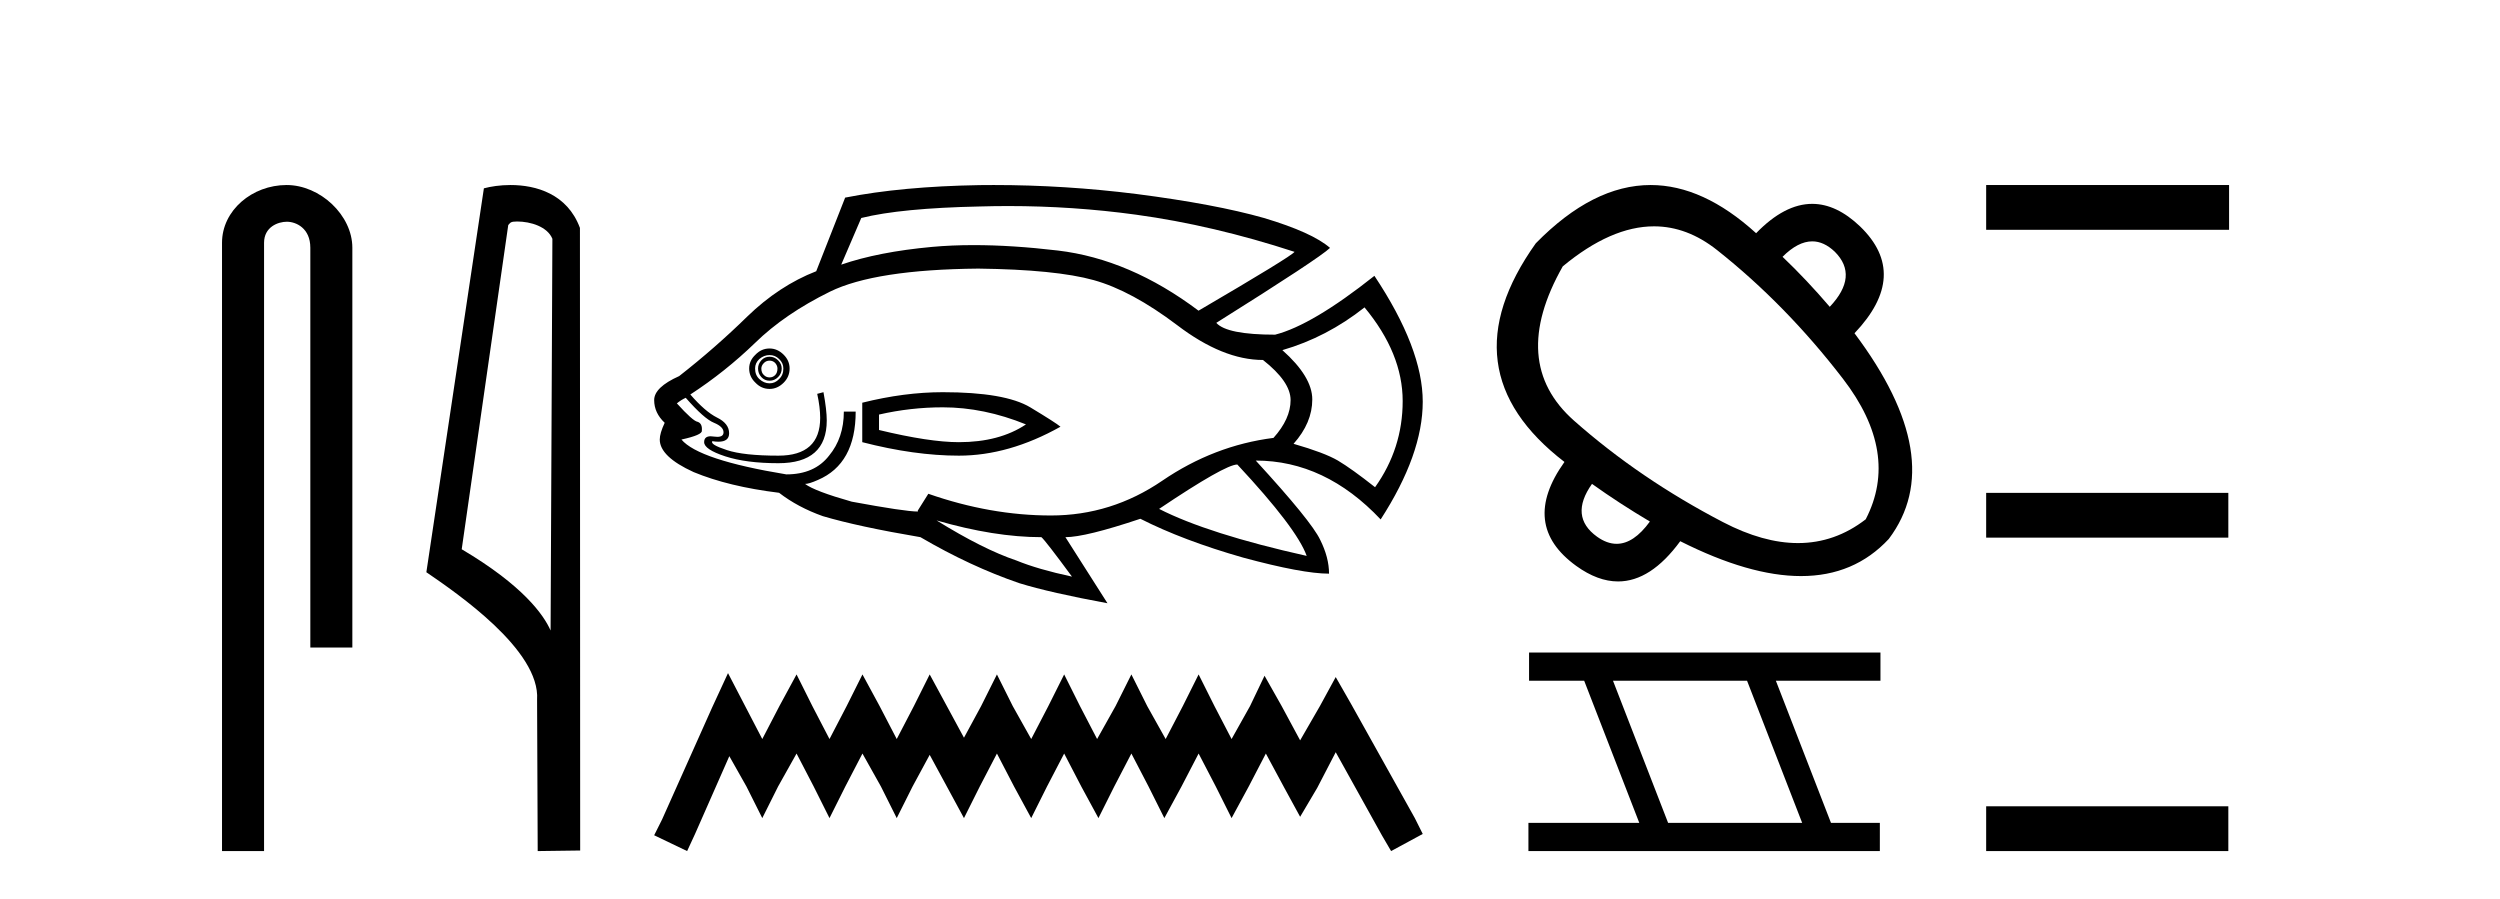
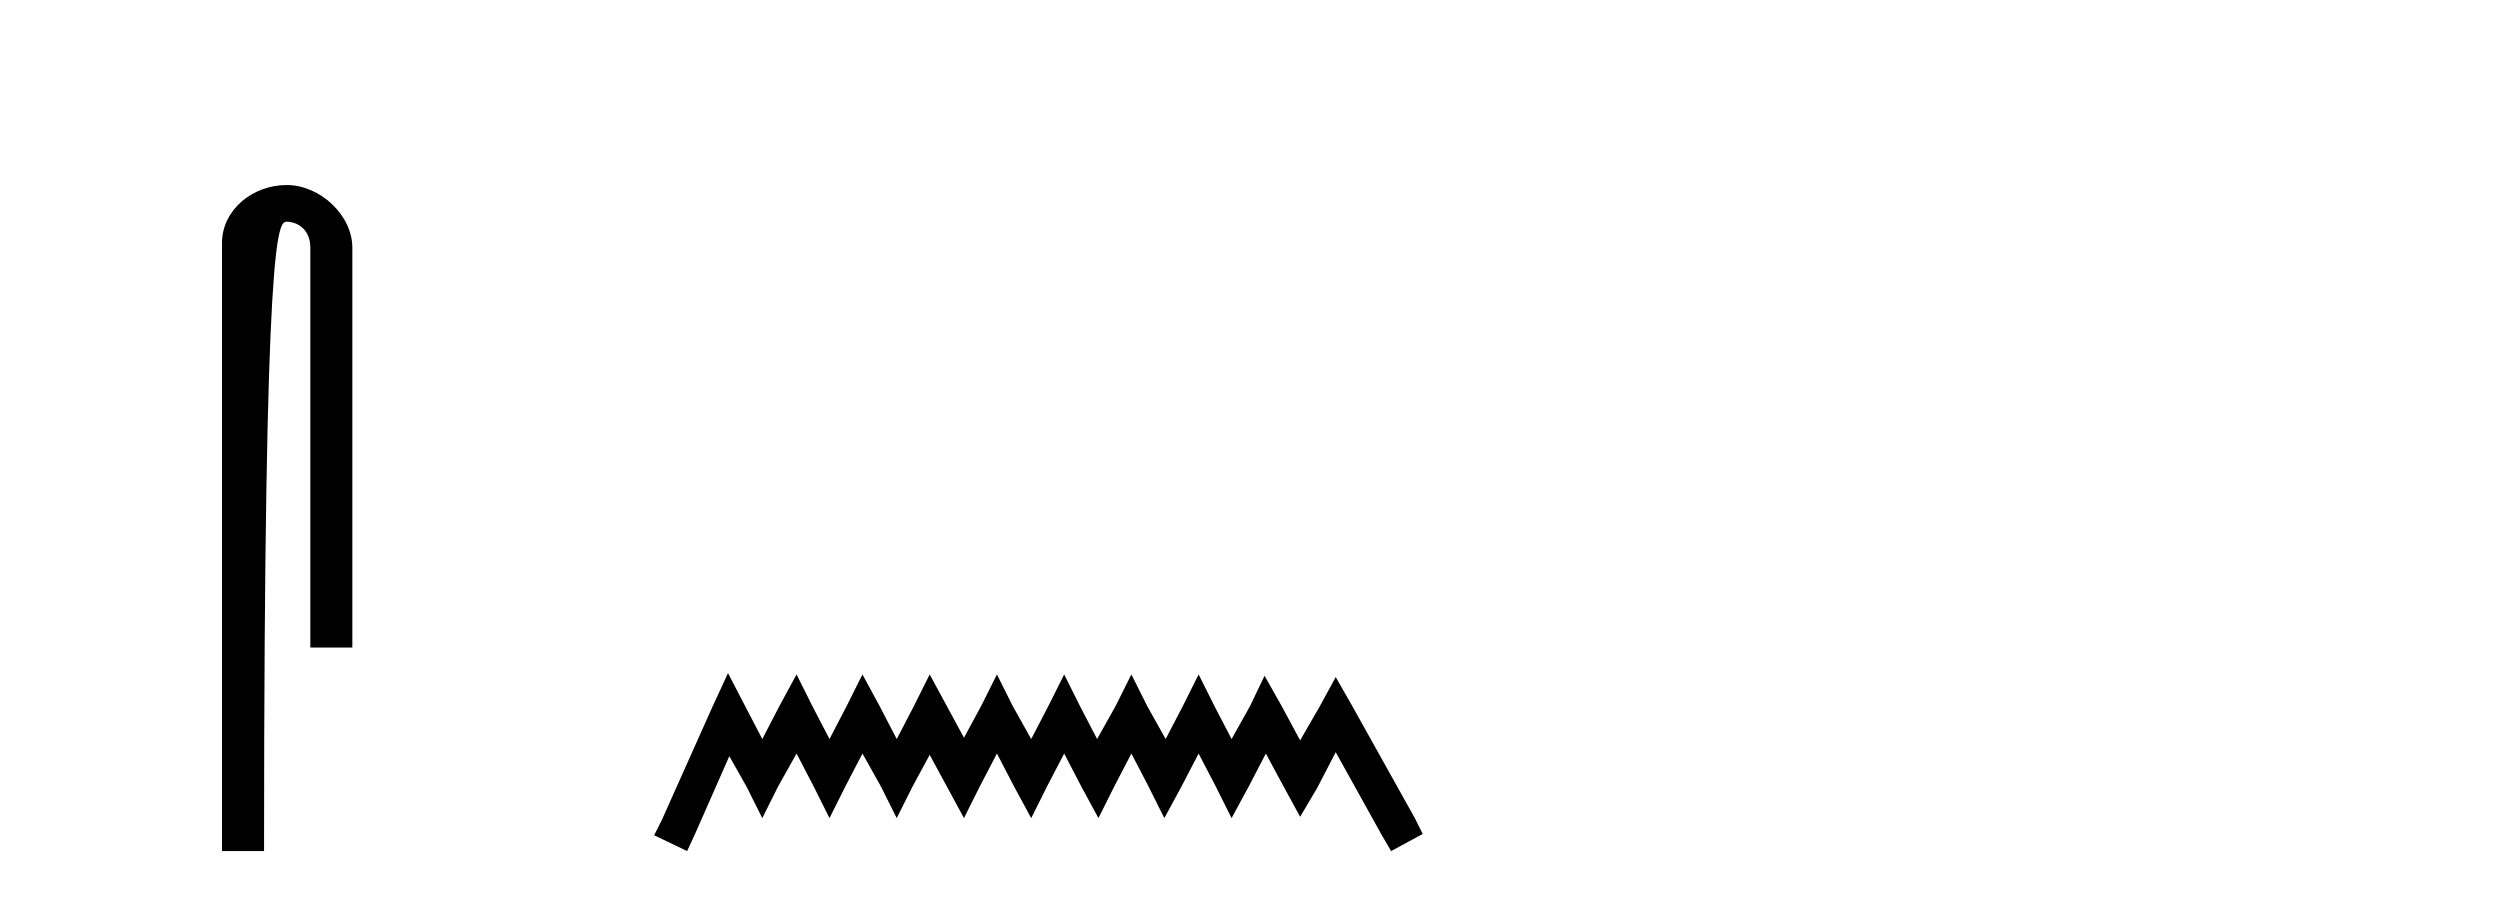
<svg xmlns="http://www.w3.org/2000/svg" width="114.0" height="41.0">
-   <path d="M 13.069 8.437 C 11.5 8.437 10.124 9.591 10.124 11.072 L 10.124 38.809 L 12.041 38.809 L 12.041 11.072 C 12.041 10.346 12.68 10.111 13.081 10.111 C 13.502 10.111 14.151 10.406 14.151 11.296 L 14.151 29.526 L 16.067 29.526 L 16.067 11.296 C 16.067 9.813 14.598 8.437 13.069 8.437 Z" style="fill:#000000;stroke:none" />
-   <path d="M 23.577 10.1 C 24.202 10.1 24.966 10.34 25.189 10.89 L 25.107 28.751 L 25.107 28.751 C 24.79 28.034 23.849 26.699 21.054 25.046 L 23.176 10.263 C 23.276 10.157 23.273 10.1 23.577 10.1 ZM 25.107 28.751 L 25.107 28.751 C 25.107 28.751 25.107 28.751 25.107 28.751 L 25.107 28.751 L 25.107 28.751 ZM 23.28 8.437 C 22.802 8.437 22.371 8.505 22.065 8.588 L 19.442 26.094 C 20.83 27.044 24.643 29.648 24.491 31.91 L 24.519 38.809 L 26.456 38.783 L 26.445 10.393 C 25.869 8.837 24.438 8.437 23.28 8.437 Z" style="fill:#000000;stroke:none" />
-   <path d="M 45.979 9.396 Q 48.927 9.396 51.805 9.79 Q 55.313 10.27 59.031 11.484 Q 58.881 11.694 54.653 14.167 Q 51.521 11.814 48.238 11.424 Q 46.147 11.177 44.399 11.177 Q 43.391 11.177 42.497 11.259 Q 40.053 11.484 38.36 12.068 L 39.274 9.94 Q 41.088 9.49 44.685 9.415 Q 45.334 9.396 45.979 9.396 ZM 35.092 16.445 Q 35.242 16.445 35.347 16.55 Q 35.452 16.67 35.452 16.805 Q 35.452 17 35.347 17.105 Q 35.242 17.21 35.092 17.21 Q 34.942 17.21 34.837 17.105 Q 34.717 17 34.717 16.805 Q 34.717 16.67 34.837 16.55 Q 34.942 16.445 35.092 16.445 ZM 35.092 16.266 Q 34.867 16.266 34.717 16.43 Q 34.567 16.595 34.567 16.805 Q 34.567 17.03 34.717 17.195 Q 34.867 17.36 35.092 17.36 Q 35.317 17.36 35.481 17.195 Q 35.646 17.03 35.646 16.805 Q 35.646 16.595 35.481 16.43 Q 35.317 16.266 35.092 16.266 ZM 35.092 16.191 Q 35.347 16.191 35.526 16.371 Q 35.721 16.55 35.721 16.805 Q 35.721 17.105 35.526 17.285 Q 35.347 17.48 35.092 17.48 Q 34.837 17.48 34.627 17.285 Q 34.432 17.105 34.432 16.805 Q 34.432 16.55 34.627 16.371 Q 34.837 16.191 35.092 16.191 ZM 35.092 15.891 Q 34.717 15.891 34.447 16.176 Q 34.162 16.445 34.162 16.805 Q 34.162 17.18 34.447 17.45 Q 34.717 17.735 35.092 17.735 Q 35.452 17.735 35.736 17.45 Q 36.006 17.18 36.006 16.805 Q 36.006 16.445 35.736 16.176 Q 35.452 15.891 35.092 15.891 ZM 42.991 18.574 Q 44.865 18.574 46.784 19.353 Q 45.57 20.163 43.726 20.163 Q 42.377 20.163 40.083 19.608 L 40.083 18.904 Q 41.522 18.574 42.991 18.574 ZM 42.991 17.884 Q 41.238 17.884 39.319 18.364 L 39.319 20.163 Q 41.702 20.778 43.726 20.778 Q 46.004 20.778 48.358 19.458 Q 48.148 19.279 46.979 18.574 Q 45.824 17.884 42.991 17.884 ZM 62.223 14.017 Q 63.962 16.116 63.962 18.289 Q 63.962 20.448 62.703 22.217 Q 61.639 21.377 61.009 21.002 Q 60.395 20.643 58.986 20.238 Q 59.84 19.279 59.84 18.214 Q 59.84 17.18 58.476 15.966 Q 60.5 15.381 62.223 14.017 ZM 44.61 12.248 Q 48.148 12.293 49.872 12.773 Q 51.596 13.253 53.679 14.827 Q 55.763 16.415 57.592 16.415 Q 58.851 17.405 58.851 18.244 Q 58.851 19.099 58.071 19.968 Q 55.358 20.313 53.005 21.917 Q 50.681 23.506 47.923 23.506 Q 45.165 23.506 42.332 22.516 L 41.852 23.281 L 41.852 23.326 Q 41.268 23.326 38.839 22.876 Q 37.145 22.396 36.711 22.067 Q 36.891 22.067 37.295 21.887 Q 39.019 21.152 39.019 18.769 L 38.479 18.769 Q 38.479 19.968 37.805 20.778 Q 37.145 21.632 35.856 21.632 Q 31.854 20.972 31.074 20.043 Q 32.034 19.833 32.004 19.638 Q 32.034 19.309 31.809 19.234 Q 31.599 19.204 30.865 18.394 Q 31.045 18.244 31.269 18.139 Q 32.109 19.099 32.558 19.279 Q 32.993 19.458 32.993 19.713 Q 32.993 19.92 32.708 19.92 Q 32.641 19.92 32.558 19.908 Q 32.475 19.894 32.407 19.894 Q 32.109 19.894 32.109 20.163 Q 32.109 20.493 33.068 20.808 Q 34.027 21.122 35.496 21.122 Q 37.7 21.122 37.7 19.174 Q 37.7 18.694 37.55 17.884 L 37.265 17.959 Q 37.4 18.574 37.4 19.054 Q 37.4 20.778 35.496 20.778 Q 33.908 20.778 33.143 20.523 Q 32.364 20.268 32.484 20.118 L 32.484 20.118 Q 32.636 20.142 32.759 20.142 Q 33.248 20.142 33.248 19.758 Q 33.248 19.309 32.693 19.039 Q 32.154 18.769 31.479 17.989 Q 33.068 16.955 34.432 15.636 Q 35.781 14.317 37.85 13.298 Q 39.903 12.293 44.61 12.248 ZM 56.422 21.182 Q 59.135 24.09 59.585 25.349 Q 55.088 24.345 52.855 23.206 Q 55.868 21.182 56.422 21.182 ZM 42.707 23.731 Q 45.345 24.495 47.488 24.495 Q 47.668 24.645 48.882 26.294 Q 47.338 25.964 46.349 25.559 Q 44.835 25.05 42.707 23.731 ZM 45.317 8.437 Q 44.993 8.437 44.67 8.441 Q 41.118 8.501 38.539 9.011 L 37.22 12.368 Q 35.526 13.028 34.072 14.437 Q 32.618 15.861 30.97 17.15 Q 29.83 17.66 29.83 18.244 Q 29.83 18.829 30.31 19.279 Q 30.085 19.758 30.085 20.043 Q 30.085 20.823 31.629 21.527 Q 33.218 22.187 35.526 22.471 Q 36.381 23.131 37.52 23.536 Q 39.139 24.015 41.972 24.495 Q 44.251 25.829 46.484 26.594 Q 47.893 27.028 50.501 27.508 L 48.583 24.495 Q 49.497 24.495 52 23.656 Q 53.949 24.645 56.677 25.424 Q 59.39 26.159 60.604 26.159 Q 60.604 25.424 60.2 24.615 Q 59.795 23.761 57.262 21.002 Q 60.425 21.002 62.958 23.686 Q 64.877 20.718 64.877 18.319 Q 64.877 15.891 62.673 12.578 Q 59.84 14.827 58.146 15.261 Q 55.943 15.261 55.463 14.722 Q 60.17 11.769 60.649 11.304 Q 59.84 10.599 57.636 9.94 Q 55.418 9.31 51.82 8.846 Q 48.55 8.437 45.317 8.437 Z" style="fill:#000000;stroke:none" />
+   <path d="M 13.069 8.437 C 11.5 8.437 10.124 9.591 10.124 11.072 L 10.124 38.809 L 12.041 38.809 C 12.041 10.346 12.68 10.111 13.081 10.111 C 13.502 10.111 14.151 10.406 14.151 11.296 L 14.151 29.526 L 16.067 29.526 L 16.067 11.296 C 16.067 9.813 14.598 8.437 13.069 8.437 Z" style="fill:#000000;stroke:none" />
  <path d="M 33.197 30.694 L 32.475 32.257 L 30.191 37.367 L 29.83 38.088 L 31.333 38.809 L 31.694 38.028 L 33.257 34.481 L 34.038 35.864 L 34.76 37.306 L 35.481 35.864 L 36.323 34.361 L 37.104 35.864 L 37.825 37.306 L 38.547 35.864 L 39.328 34.361 L 40.17 35.864 L 40.891 37.306 L 41.613 35.864 L 42.394 34.421 L 43.176 35.864 L 43.957 37.306 L 44.678 35.864 L 45.46 34.361 L 46.241 35.864 L 47.023 37.306 L 47.744 35.864 L 48.526 34.361 L 49.307 35.864 L 50.089 37.306 L 50.81 35.864 L 51.591 34.361 L 52.373 35.864 L 53.094 37.306 L 53.876 35.864 L 54.657 34.361 L 55.439 35.864 L 56.16 37.306 L 56.942 35.864 L 57.723 34.361 L 58.565 35.924 L 59.286 37.246 L 60.067 35.924 L 60.909 34.301 L 63.013 38.088 L 63.434 38.809 L 64.877 38.028 L 64.516 37.306 L 61.63 32.137 L 60.909 30.874 L 60.188 32.197 L 59.286 33.76 L 58.444 32.197 L 57.663 30.814 L 57.002 32.197 L 56.16 33.7 L 55.379 32.197 L 54.657 30.754 L 53.936 32.197 L 53.154 33.7 L 52.313 32.197 L 51.591 30.754 L 50.87 32.197 L 50.028 33.7 L 49.247 32.197 L 48.526 30.754 L 47.804 32.197 L 47.023 33.7 L 46.181 32.197 L 45.46 30.754 L 44.739 32.197 L 43.957 33.64 L 43.176 32.197 L 42.394 30.754 L 41.673 32.197 L 40.891 33.7 L 40.11 32.197 L 39.328 30.754 L 38.607 32.197 L 37.825 33.7 L 37.044 32.197 L 36.323 30.754 L 35.541 32.197 L 34.76 33.7 L 33.978 32.197 L 33.197 30.694 Z" style="fill:#000000;stroke:none" />
-   <path d="M 82.638 11.006 Q 83.171 11.006 83.668 11.48 Q 84.77 12.582 83.437 13.991 Q 82.386 12.761 81.284 11.71 Q 81.988 11.006 82.638 11.006 ZM 75.424 10.321 Q 76.932 10.321 78.298 11.403 Q 81.438 13.889 84.039 17.272 Q 86.641 20.655 85.077 23.68 Q 83.676 24.764 81.989 24.764 Q 80.404 24.764 78.567 23.808 Q 74.774 21.834 71.775 19.182 Q 68.776 16.529 71.262 12.146 Q 73.464 10.321 75.424 10.321 ZM 72.595 22.065 Q 73.851 22.962 75.235 23.782 Q 74.498 24.798 73.719 24.798 Q 73.279 24.798 72.826 24.474 Q 71.544 23.552 72.595 22.065 ZM 75.269 8.437 Q 72.637 8.437 70.032 11.095 Q 65.906 16.888 71.339 21.065 Q 69.289 23.936 71.878 25.807 Q 72.859 26.514 73.784 26.514 Q 75.275 26.514 76.619 24.679 Q 79.773 26.269 82.126 26.269 Q 84.553 26.269 86.128 24.577 Q 88.871 20.937 84.565 15.196 Q 87.102 12.53 84.821 10.326 Q 83.743 9.296 82.637 9.296 Q 81.376 9.296 80.079 10.634 Q 77.663 8.437 75.269 8.437 Z" style="fill:#000000;stroke:none" />
-   <path d="M 79.665 31.04 L 82.179 37.524 L 76.066 37.524 L 73.552 31.04 ZM 69.725 29.754 L 69.725 31.04 L 72.238 31.04 L 74.752 37.524 L 69.696 37.524 L 69.696 38.809 L 85.721 38.809 L 85.721 37.524 L 83.493 37.524 L 80.979 31.04 L 85.749 31.04 L 85.749 29.754 Z" style="fill:#000000;stroke:none" />
-   <path d="M 90.569 8.437 L 90.569 10.479 L 101.646 10.479 L 101.646 8.437 ZM 90.569 22.475 L 90.569 24.516 L 101.612 24.516 L 101.612 22.475 ZM 90.569 36.767 L 90.569 38.809 L 101.612 38.809 L 101.612 36.767 Z" style="fill:#000000;stroke:none" />
</svg>